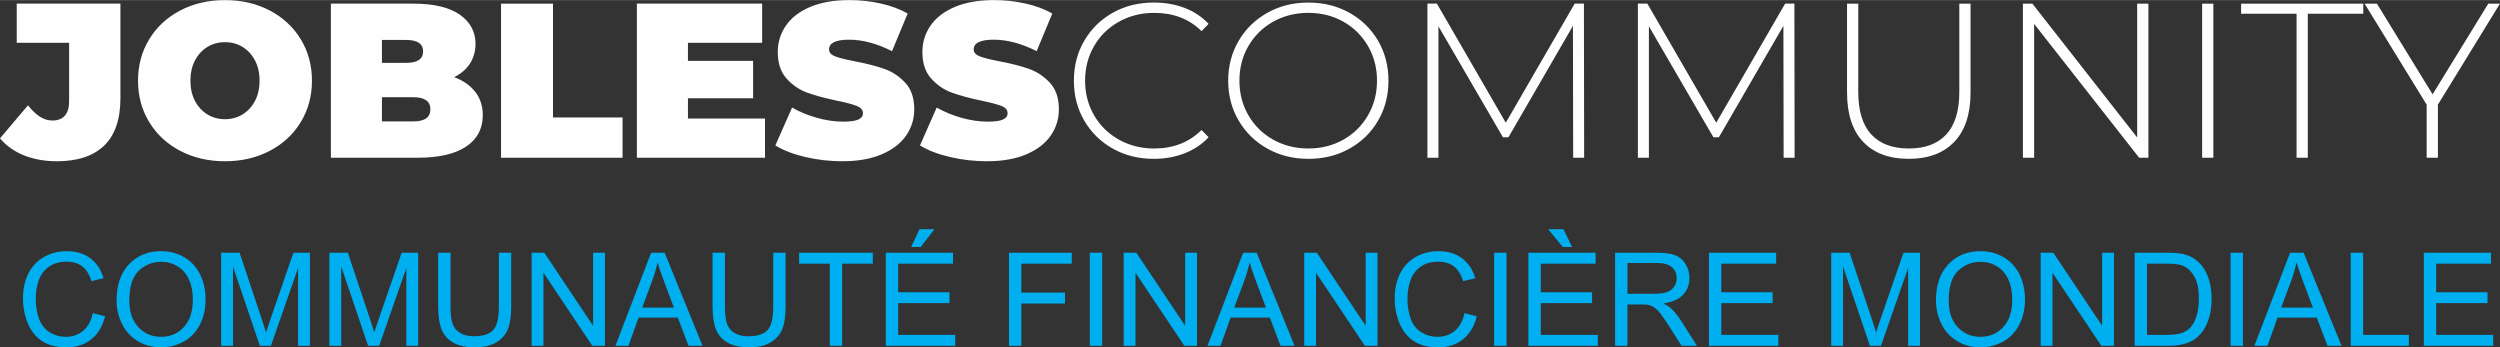
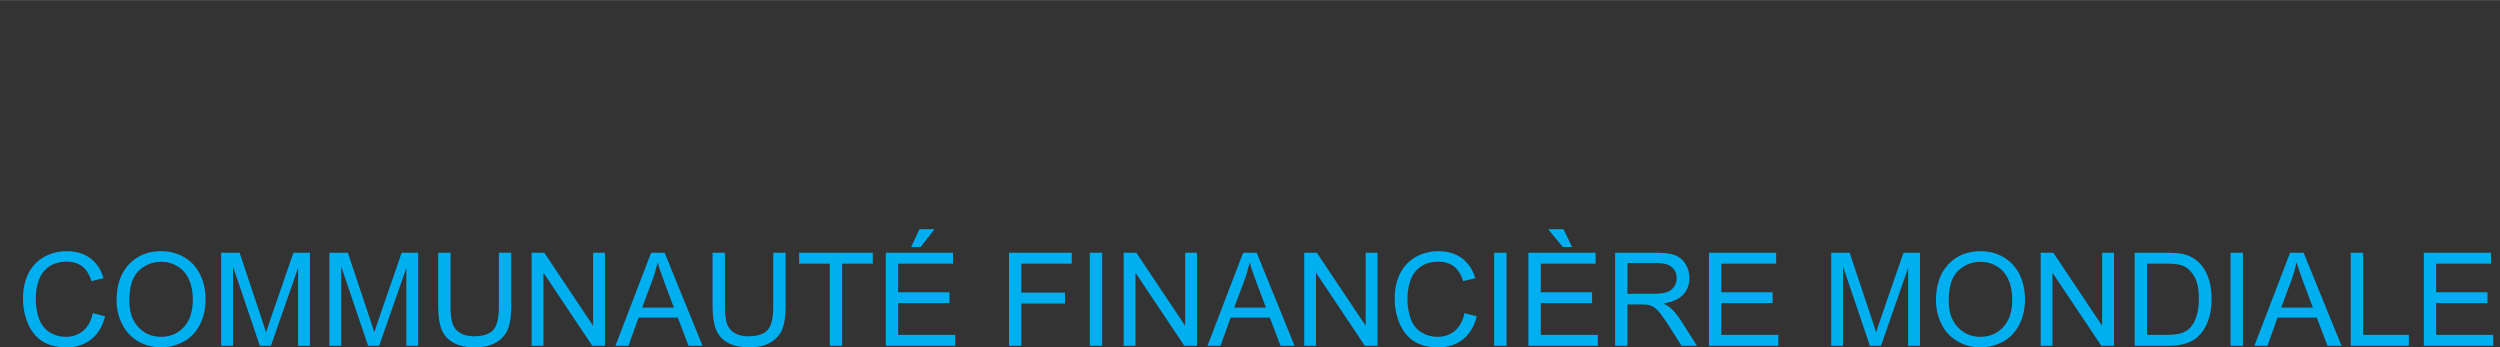
<svg xmlns="http://www.w3.org/2000/svg" xml:space="preserve" width="3.785in" height="0.526in" version="1.1" style="shape-rendering:geometricPrecision; text-rendering:geometricPrecision; image-rendering:optimizeQuality; fill-rule:evenodd; clip-rule:evenodd" viewBox="0 0 1947.34 270.48">
  <rect x="0" y="0" width="1947.34" height="270.48" fill="#333333" stroke="none" />
  <defs>
    <style type="text/css">
   
    .fil0 {fill:black}
    .fil1 {fill:#FEFEFE;fill-rule:nonzero}
    .fil2 {fill:#00AFEF;fill-rule:nonzero}
   
  </style>
  </defs>
  <rect fill-opacity="0" class="fil0" x="-293.69" y="-3199.05" width="4372.73" height="5658.83" />
  <g id="Layer_x0020_1">
-     <path class="fil1" d="M44.24 125.53c-9.37,0 -17.86,-1.51 -25.46,-4.54 -7.6,-3.03 -13.86,-7.46 -18.78,-13.29l21.78 -25.72c3.2,4 6.34,6.97 9.43,8.92 3.09,1.94 6.29,2.91 9.6,2.91 4.23,0 7.46,-1.26 9.69,-3.77 2.23,-2.52 3.34,-6.23 3.34,-11.15l0 -45.61 -40.81 0 0 -30.52 80.77 0 0 73.74c0,16.35 -4.2,28.61 -12.6,36.78 -8.4,8.17 -20.72,12.26 -36.95,12.26zm131.01 0c-12.92,0 -24.52,-2.69 -34.81,-8.06 -10.29,-5.37 -18.35,-12.83 -24.18,-22.38 -5.83,-9.55 -8.75,-20.32 -8.75,-32.32 0,-12 2.92,-22.78 8.75,-32.32 5.83,-9.55 13.89,-17 24.18,-22.38 10.29,-5.37 21.89,-8.06 34.81,-8.06 12.92,0 24.52,2.69 34.81,8.06 10.29,5.37 18.35,12.83 24.18,22.38 5.83,9.55 8.75,20.32 8.75,32.32 0,12 -2.91,22.78 -8.75,32.32 -5.83,9.55 -13.89,17 -24.18,22.38 -10.29,5.37 -21.89,8.06 -34.81,8.06zm0 -32.75c5.03,0 9.57,-1.23 13.63,-3.69 4.06,-2.46 7.29,-5.94 9.69,-10.46 2.4,-4.51 3.6,-9.8 3.6,-15.86 0,-6.06 -1.2,-11.35 -3.6,-15.86 -2.4,-4.52 -5.63,-8 -9.69,-10.46 -4.06,-2.46 -8.6,-3.69 -13.63,-3.69 -5.03,0 -9.57,1.23 -13.63,3.69 -4.06,2.46 -7.29,5.94 -9.69,10.46 -2.4,4.51 -3.6,9.8 -3.6,15.86 0,6.06 1.2,11.35 3.6,15.86 2.4,4.52 5.63,8 9.69,10.46 4.06,2.46 8.6,3.69 13.63,3.69zm178.51 -32.75c7.09,2.63 12.57,6.46 16.46,11.49 3.89,5.03 5.83,11.09 5.83,18.18 0,10.52 -4.34,18.66 -13.03,24.44 -8.69,5.77 -21.26,8.66 -37.73,8.66l-67.56 0 0 -120.04 64.13 0c16.01,0 28.1,2.86 36.27,8.57 8.17,5.72 12.26,13.32 12.26,22.81 0,5.6 -1.4,10.63 -4.2,15.09 -2.8,4.46 -6.94,8.06 -12.43,10.8zm-56.25 -28.98l0 17.84 18.86 0c8.8,0 13.2,-2.97 13.2,-8.92 0,-5.94 -4.4,-8.92 -13.2,-8.92l-18.86 0zm24.35 63.45c8.92,0 13.38,-3.14 13.38,-9.43 0,-6.29 -4.46,-9.43 -13.38,-9.43l-24.35 0 0 18.86 24.35 0zm68.42 -91.74l40.47 0 0 88.66 54.19 0 0 31.38 -94.66 0 0 -120.04zm205.61 89.51l0 30.52 -99.8 0 0 -120.04 97.57 0 0 30.52 -57.79 0 0 14.06 50.76 0 0 29.15 -50.76 0 0 15.78 60.02 0zm60.36 33.27c-9.95,0 -19.63,-1.12 -29.07,-3.34 -9.43,-2.23 -17.18,-5.23 -23.23,-9l13.03 -29.5c5.72,3.32 12.12,5.97 19.21,7.97 7.09,2 13.89,3 20.41,3 5.6,0 9.6,-0.54 12,-1.63 2.4,-1.09 3.6,-2.71 3.6,-4.89 0,-2.52 -1.57,-4.4 -4.72,-5.66 -3.14,-1.26 -8.32,-2.63 -15.52,-4.12 -9.26,-1.94 -16.98,-4.03 -23.15,-6.26 -6.17,-2.23 -11.55,-5.89 -16.12,-10.98 -4.57,-5.09 -6.86,-11.97 -6.86,-20.66 0,-7.55 2.11,-14.4 6.35,-20.58 4.23,-6.17 10.55,-11.03 18.95,-14.58 8.4,-3.54 18.61,-5.32 30.61,-5.32 8.23,0 16.32,0.89 24.27,2.66 7.95,1.77 14.95,4.37 21.01,7.8l-12.18 29.32c-11.78,-5.94 -22.92,-8.92 -33.44,-8.92 -10.4,0 -15.61,2.52 -15.61,7.55 0,2.4 1.54,4.2 4.63,5.4 3.09,1.2 8.17,2.49 15.26,3.86 9.14,1.72 16.86,3.69 23.15,5.92 6.29,2.23 11.75,5.86 16.38,10.89 4.63,5.03 6.94,11.89 6.94,20.58 0,7.55 -2.12,14.38 -6.35,20.49 -4.23,6.12 -10.55,10.98 -18.95,14.58 -8.4,3.6 -18.6,5.4 -30.61,5.4zm112.66 0c-9.95,0 -19.63,-1.12 -29.07,-3.34 -9.43,-2.23 -17.18,-5.23 -23.23,-9l13.03 -29.5c5.72,3.32 12.12,5.97 19.21,7.97 7.09,2 13.89,3 20.41,3 5.6,0 9.6,-0.54 12,-1.63 2.4,-1.09 3.6,-2.71 3.6,-4.89 0,-2.52 -1.57,-4.4 -4.72,-5.66 -3.14,-1.26 -8.32,-2.63 -15.52,-4.12 -9.26,-1.94 -16.98,-4.03 -23.15,-6.26 -6.17,-2.23 -11.55,-5.89 -16.12,-10.98 -4.57,-5.09 -6.86,-11.97 -6.86,-20.66 0,-7.55 2.11,-14.4 6.35,-20.58 4.23,-6.17 10.55,-11.03 18.95,-14.58 8.4,-3.54 18.61,-5.32 30.61,-5.32 8.23,0 16.32,0.89 24.27,2.66 7.95,1.77 14.95,4.37 21.01,7.8l-12.18 29.32c-11.78,-5.94 -22.92,-8.92 -33.44,-8.92 -10.4,0 -15.61,2.52 -15.61,7.55 0,2.4 1.54,4.2 4.63,5.4 3.09,1.2 8.17,2.49 15.26,3.86 9.14,1.72 16.86,3.69 23.15,5.92 6.29,2.23 11.75,5.86 16.38,10.89 4.63,5.03 6.94,11.89 6.94,20.58 0,7.55 -2.12,14.38 -6.35,20.49 -4.23,6.12 -10.55,10.98 -18.95,14.58 -8.4,3.6 -18.6,5.4 -30.61,5.4zm129.81 -1.89c-11.78,0 -22.38,-2.63 -31.81,-7.89 -9.43,-5.26 -16.86,-12.52 -22.29,-21.78 -5.43,-9.26 -8.14,-19.66 -8.14,-31.21 0,-11.55 2.71,-21.95 8.14,-31.21 5.43,-9.26 12.86,-16.52 22.29,-21.78 9.43,-5.26 20.03,-7.89 31.81,-7.89 8.69,0 16.69,1.4 24.01,4.2 7.32,2.8 13.55,6.94 18.69,12.43l-5.49 5.66c-9.6,-9.49 -21.89,-14.23 -36.87,-14.23 -10.06,0 -19.21,2.29 -27.44,6.86 -8.23,4.57 -14.69,10.89 -19.38,18.95 -4.69,8.06 -7.03,17.06 -7.03,27.01 0,9.94 2.34,18.95 7.03,27.01 4.69,8.06 11.15,14.38 19.38,18.95 8.23,4.57 17.38,6.86 27.44,6.86 14.86,0 27.15,-4.8 36.87,-14.4l5.49 5.66c-5.14,5.49 -11.4,9.66 -18.78,12.52 -7.37,2.86 -15.35,4.29 -23.92,4.29zm120.38 0c-11.77,0 -22.41,-2.66 -31.9,-7.97 -9.49,-5.31 -16.95,-12.6 -22.38,-21.86 -5.43,-9.26 -8.14,-19.61 -8.14,-31.04 0,-11.43 2.71,-21.78 8.14,-31.04 5.43,-9.26 12.89,-16.55 22.38,-21.86 9.49,-5.32 20.12,-7.97 31.9,-7.97 11.78,0 22.41,2.63 31.9,7.89 9.49,5.26 16.95,12.52 22.38,21.78 5.43,9.26 8.14,19.66 8.14,31.21 0,11.54 -2.71,21.95 -8.14,31.21 -5.43,9.26 -12.89,16.52 -22.38,21.78 -9.49,5.26 -20.12,7.89 -31.9,7.89zm0 -8.06c10.06,0 19.15,-2.29 27.27,-6.86 8.12,-4.57 14.52,-10.89 19.2,-18.95 4.69,-8.06 7.03,-17.06 7.03,-27.01 0,-9.95 -2.35,-18.95 -7.03,-27.01 -4.69,-8.06 -11.09,-14.37 -19.2,-18.95 -8.12,-4.57 -17.21,-6.86 -27.27,-6.86 -10.06,0 -19.18,2.29 -27.35,6.86 -8.17,4.57 -14.6,10.89 -19.29,18.95 -4.69,8.06 -7.03,17.06 -7.03,27.01 0,9.94 2.34,18.95 7.03,27.01 4.69,8.06 11.12,14.38 19.29,18.95 8.17,4.57 17.29,6.86 27.35,6.86zm206.29 7.2l-0.17 -102.72 -50.24 86.77 -4.29 0 -50.24 -86.43 0 102.37 -8.58 0 0 -120.04 7.37 0 53.67 92.77 53.67 -92.77 7.2 0 0.17 120.04 -8.57 0zm163.94 0l-0.17 -102.72 -50.24 86.77 -4.29 0 -50.24 -86.43 0 102.37 -8.58 0 0 -120.04 7.37 0 53.67 92.77 53.67 -92.77 7.2 0 0.17 120.04 -8.57 0zm97.4 0.86c-15.2,0 -27.01,-4.4 -35.41,-13.2 -8.4,-8.8 -12.6,-21.66 -12.6,-38.58l0 -69.11 8.75 0 0 68.76c0,14.75 3.37,25.78 10.12,33.09 6.74,7.32 16.52,10.98 29.32,10.98 12.69,0 22.41,-3.66 29.15,-10.98 6.74,-7.32 10.12,-18.35 10.12,-33.09l0 -68.76 8.75 0 0 69.11c0,16.92 -4.23,29.78 -12.69,38.58 -8.46,8.8 -20.29,13.2 -35.5,13.2zm186.74 -120.89l0 120.04 -7.2 0 -81.8 -104.26 0 104.26 -8.75 0 0 -120.04 7.37 0 81.63 104.26 0 -104.26 8.75 0zm41.84 0l8.75 0 0 120.04 -8.75 0 0 -120.04zm73.57 7.89l-43.21 0 0 -7.89 95.17 0 0 7.89 -43.21 0 0 112.15 -8.75 0 0 -112.15zm110.09 70.82l0 41.33 -8.75 0 0 -41.33 -48.36 -78.71 9.6 0 43.38 70.65 43.39 -70.65 9.09 0 -48.36 78.71z" />
    <path class="fil2" d="M72.26 243.84l9.62 2.43c-2.01,7.88 -5.62,13.87 -10.83,18 -5.21,4.13 -11.59,6.21 -19.13,6.21 -7.79,0 -14.14,-1.59 -19.03,-4.78 -4.89,-3.17 -8.6,-7.78 -11.15,-13.8 -2.55,-6.04 -3.83,-12.5 -3.83,-19.42 0,-7.54 1.43,-14.12 4.32,-19.74 2.89,-5.62 6.99,-9.89 12.3,-12.8 5.31,-2.92 11.17,-4.37 17.55,-4.37 7.25,0 13.35,1.84 18.27,5.53 4.94,3.69 8.38,8.87 10.33,15.55l-9.42 2.23c-1.67,-5.26 -4.12,-9.11 -7.3,-11.51 -3.19,-2.41 -7.2,-3.61 -12.05,-3.61 -5.55,0 -10.21,1.33 -13.94,4 -3.73,2.67 -6.36,6.26 -7.86,10.75 -1.52,4.5 -2.28,9.14 -2.28,13.92 0,6.16 0.9,11.54 2.68,16.13 1.79,4.61 4.57,8.03 8.35,10.31 3.78,2.28 7.86,3.41 12.27,3.41 5.37,0 9.89,-1.55 13.6,-4.64 3.71,-3.1 6.23,-7.69 7.54,-13.8zm18.54 -9.85c0,-12.01 3.24,-21.43 9.7,-28.23 6.46,-6.8 14.8,-10.19 25.02,-10.19 6.7,0 12.72,1.6 18.1,4.79 5.37,3.19 9.46,7.64 12.28,13.36 2.82,5.7 4.23,12.18 4.23,19.42 0,7.34 -1.48,13.92 -4.45,19.71 -2.97,5.8 -7.17,10.19 -12.6,13.16 -5.45,2.99 -11.32,4.47 -17.61,4.47 -6.83,0 -12.92,-1.65 -18.31,-4.94 -5.37,-3.29 -9.45,-7.78 -12.21,-13.48 -2.77,-5.69 -4.15,-11.71 -4.15,-18.07zm9.92 0.17c0,8.72 2.35,15.59 7.04,20.6 4.69,5.01 10.58,7.52 17.66,7.52 7.22,0 13.14,-2.53 17.82,-7.59 4.66,-5.06 6.98,-12.25 6.98,-21.56 0,-5.89 -0.99,-11.03 -2.99,-15.42 -1.99,-4.39 -4.91,-7.8 -8.74,-10.21 -3.85,-2.41 -8.15,-3.63 -12.92,-3.63 -6.78,0 -12.62,2.33 -17.51,6.99 -4.89,4.66 -7.34,12.42 -7.34,23.3zm71.55 35.11l0 -72.48 14.37 0 17.14 51.31c1.59,4.77 2.73,8.35 3.46,10.73 0.83,-2.63 2.12,-6.51 3.88,-11.63l17.45 -50.41 12.84 0 0 72.48 -9.21 0 0 -60.63 -21.16 60.63 -8.64 0 -20.92 -61.75 0 61.75 -9.21 0zm84.32 0l0 -72.48 14.37 0 17.14 51.31c1.59,4.77 2.73,8.35 3.46,10.73 0.83,-2.63 2.12,-6.51 3.88,-11.63l17.45 -50.41 12.84 0 0 72.48 -9.21 0 0 -60.63 -21.16 60.63 -8.64 0 -20.92 -61.75 0 61.75 -9.21 0zm132 -72.48l9.62 0 0 41.86c0,7.29 -0.83,13.08 -2.46,17.36 -1.65,4.27 -4.62,7.76 -8.91,10.44 -4.3,2.68 -9.92,4.03 -16.91,4.03 -6.76,0 -12.32,-1.16 -16.62,-3.51 -4.32,-2.35 -7.39,-5.72 -9.23,-10.16 -1.84,-4.44 -2.77,-10.49 -2.77,-18.17l0 -41.86 9.62 0 0 41.84c0,6.29 0.59,10.95 1.75,13.92 1.16,2.99 3.16,5.3 6.01,6.9 2.84,1.62 6.31,2.43 10.41,2.43 7.02,0 12.03,-1.6 15.02,-4.79 2.99,-3.21 4.47,-9.35 4.47,-18.46l0 -41.84zm25.53 72.48l0 -72.48 9.85 0 38.03 56.89 0 -56.89 9.21 0 0 72.48 -9.85 0 -38.03 -56.89 0 56.89 -9.21 0zm65.26 0l27.8 -72.48 10.54 0 29.51 72.48 -10.91 0 -8.38 -21.97 -30.52 0 -7.86 21.97 -10.17 0zm20.85 -29.76l24.7 0 -7.56 -20.09c-2.28,-6.11 -4,-11.15 -5.2,-15.13 -1,4.72 -2.33,9.36 -4,13.95l-7.95 21.27zm102.09 -42.72l9.62 0 0 41.86c0,7.29 -0.83,13.08 -2.46,17.36 -1.65,4.27 -4.62,7.76 -8.91,10.44 -4.3,2.68 -9.92,4.03 -16.91,4.03 -6.76,0 -12.32,-1.16 -16.62,-3.51 -4.32,-2.35 -7.39,-5.72 -9.23,-10.16 -1.84,-4.44 -2.77,-10.49 -2.77,-18.17l0 -41.86 9.62 0 0 41.84c0,6.29 0.59,10.95 1.75,13.92 1.16,2.99 3.16,5.3 6.01,6.9 2.84,1.62 6.31,2.43 10.41,2.43 7.02,0 12.03,-1.6 15.02,-4.79 2.99,-3.21 4.47,-9.35 4.47,-18.46l0 -41.84zm44.05 72.48l0 -63.97 -23.89 0 0 -8.5 57.39 0 0 8.5 -23.89 0 0 63.97 -9.62 0zm43.61 0l0 -72.48 52.34 0 0 8.5 -42.72 0 0 22.27 39.98 0 0 8.5 -39.98 0 0 24.7 44.44 0 0 8.5 -54.06 0zm19.74 -76.93l6.48 -13.87 11.74 0 -10.83 13.87 -7.39 0zm76.21 76.93l0 -72.48 48.89 0 0 8.5 -39.28 0 0 22.57 34.01 0 0 8.5 -34.01 0 0 32.9 -9.62 0zm62.95 0l0 -72.48 9.62 0 0 72.48 -9.62 0zm26.4 0l0 -72.48 9.85 0 38.03 56.89 0 -56.89 9.21 0 0 72.48 -9.85 0 -38.03 -56.89 0 56.89 -9.21 0zm65.26 0l27.8 -72.48 10.54 0 29.51 72.48 -10.91 0 -8.38 -21.97 -30.52 0 -7.86 21.97 -10.17 0zm20.85 -29.76l24.7 0 -7.56 -20.09c-2.28,-6.11 -4,-11.15 -5.2,-15.13 -1,4.72 -2.33,9.36 -4,13.95l-7.95 21.27zm54.51 29.76l0 -72.48 9.85 0 38.03 56.89 0 -56.89 9.21 0 0 72.48 -9.85 0 -38.03 -56.89 0 56.89 -9.21 0zm124.83 -25.42l9.62 2.43c-2.01,7.88 -5.62,13.87 -10.83,18 -5.21,4.13 -11.59,6.21 -19.13,6.21 -7.79,0 -14.14,-1.59 -19.03,-4.78 -4.89,-3.17 -8.6,-7.78 -11.15,-13.8 -2.55,-6.04 -3.83,-12.5 -3.83,-19.42 0,-7.54 1.43,-14.12 4.32,-19.74 2.89,-5.62 6.99,-9.89 12.3,-12.8 5.31,-2.92 11.17,-4.37 17.55,-4.37 7.25,0 13.35,1.84 18.27,5.53 4.94,3.69 8.38,8.87 10.33,15.55l-9.42 2.23c-1.67,-5.26 -4.12,-9.11 -7.3,-11.51 -3.19,-2.41 -7.2,-3.61 -12.05,-3.61 -5.55,0 -10.21,1.33 -13.94,4 -3.73,2.67 -6.36,6.26 -7.86,10.75 -1.52,4.5 -2.28,9.14 -2.28,13.92 0,6.16 0.9,11.54 2.68,16.13 1.79,4.61 4.57,8.03 8.35,10.31 3.78,2.28 7.86,3.41 12.27,3.41 5.37,0 9.89,-1.55 13.6,-4.64 3.71,-3.1 6.23,-7.69 7.54,-13.8zm23.1 25.42l0 -72.48 9.62 0 0 72.48 -9.62 0zm26.71 0l0 -72.48 52.34 0 0 8.5 -42.72 0 0 22.27 39.98 0 0 8.5 -39.98 0 0 24.7 44.44 0 0 8.5 -54.06 0zm34.01 -76.93l-7.19 0 -11.44 -13.87 11.95 0 6.68 13.87zm33.51 76.93l0 -72.48 32.12 0c6.46,0 11.37,0.66 14.73,1.96 3.36,1.3 6.04,3.59 8.05,6.88 2.01,3.29 3,6.93 3,10.92 0,5.14 -1.67,9.48 -4.99,13.01 -3.32,3.53 -8.45,5.75 -15.4,6.72 2.55,1.21 4.47,2.43 5.79,3.61 2.8,2.56 5.45,5.79 7.93,9.65l12.53 19.74 -11.98 0 -9.58 -15.08c-2.78,-4.37 -5.1,-7.69 -6.9,-10.01 -1.82,-2.31 -3.44,-3.91 -4.88,-4.84 -1.42,-0.91 -2.88,-1.55 -4.37,-1.92 -1.08,-0.22 -2.85,-0.34 -5.33,-0.34l-11.1 0 0 32.19 -9.62 0zm9.62 -40.49l20.58 0c4.39,0 7.8,-0.46 10.26,-1.37 2.46,-0.89 4.34,-2.35 5.6,-4.35 1.28,-1.99 1.92,-4.15 1.92,-6.5 0,-3.42 -1.23,-6.26 -3.71,-8.47 -2.48,-2.21 -6.39,-3.31 -11.74,-3.31l-22.91 0 0 23.99zm63.48 40.49l0 -72.48 52.34 0 0 8.5 -42.72 0 0 22.27 39.98 0 0 8.5 -39.98 0 0 24.7 44.44 0 0 8.5 -54.06 0zm95.24 0l0 -72.48 14.37 0 17.14 51.31c1.59,4.77 2.73,8.35 3.46,10.73 0.83,-2.63 2.12,-6.51 3.88,-11.63l17.45 -50.41 12.84 0 0 72.48 -9.21 0 0 -60.63 -21.16 60.63 -8.64 0 -20.92 -61.75 0 61.75 -9.21 0zm81.59 -35.28c0,-12.01 3.24,-21.43 9.7,-28.23 6.46,-6.8 14.8,-10.19 25.02,-10.19 6.7,0 12.72,1.6 18.1,4.79 5.37,3.19 9.46,7.64 12.28,13.36 2.82,5.7 4.23,12.18 4.23,19.42 0,7.34 -1.48,13.92 -4.45,19.71 -2.97,5.8 -7.17,10.19 -12.6,13.16 -5.45,2.99 -11.32,4.47 -17.61,4.47 -6.83,0 -12.92,-1.65 -18.31,-4.94 -5.37,-3.29 -9.45,-7.78 -12.21,-13.48 -2.77,-5.69 -4.15,-11.71 -4.15,-18.07zm9.92 0.17c0,8.72 2.35,15.59 7.04,20.6 4.69,5.01 10.58,7.52 17.66,7.52 7.22,0 13.14,-2.53 17.82,-7.59 4.66,-5.06 6.98,-12.25 6.98,-21.56 0,-5.89 -0.99,-11.03 -2.99,-15.42 -1.99,-4.39 -4.91,-7.8 -8.74,-10.21 -3.85,-2.41 -8.15,-3.63 -12.92,-3.63 -6.78,0 -12.62,2.33 -17.51,6.99 -4.89,4.66 -7.34,12.42 -7.34,23.3zm71.65 35.11l0 -72.48 9.85 0 38.03 56.89 0 -56.89 9.21 0 0 72.48 -9.85 0 -38.03 -56.89 0 56.89 -9.21 0zm73.2 0l0 -72.48 24.97 0c5.63,0 9.94,0.34 12.91,1.03 4.15,0.96 7.69,2.7 10.63,5.2 3.83,3.24 6.68,7.36 8.57,12.38 1.91,5.03 2.85,10.78 2.85,17.24 0,5.5 -0.64,10.38 -1.92,14.63 -1.28,4.25 -2.93,7.78 -4.94,10.56 -2.02,2.78 -4.22,4.98 -6.61,6.56 -2.38,1.6 -5.26,2.82 -8.64,3.64 -3.39,0.83 -7.27,1.23 -11.66,1.23l-26.15 0zm9.62 -8.5l15.45 0c4.77,0 8.52,-0.44 11.24,-1.33 2.72,-0.9 4.88,-2.14 6.5,-3.76 2.26,-2.28 4.03,-5.35 5.3,-9.2 1.27,-3.85 1.91,-8.5 1.91,-13.99 0,-7.59 -1.25,-13.43 -3.73,-17.51 -2.48,-4.08 -5.5,-6.82 -9.06,-8.2 -2.56,-1 -6.7,-1.48 -12.4,-1.48l-15.2 0 0 55.47zm65.1 8.5l0 -72.48 9.62 0 0 72.48 -9.62 0zm18.56 0l27.8 -72.48 10.54 0 29.51 72.48 -10.91 0 -8.38 -21.97 -30.52 0 -7.86 21.97 -10.17 0zm20.85 -29.76l24.7 0 -7.56 -20.09c-2.28,-6.11 -4,-11.15 -5.2,-15.13 -1,4.72 -2.33,9.36 -4,13.95l-7.95 21.27zm54.21 29.76l0 -72.48 9.62 0 0 63.98 35.63 0 0 8.5 -45.25 0zm56.9 0l0 -72.48 52.34 0 0 8.5 -42.72 0 0 22.27 39.98 0 0 8.5 -39.98 0 0 24.7 44.44 0 0 8.5 -54.06 0z" />
  </g>
</svg>